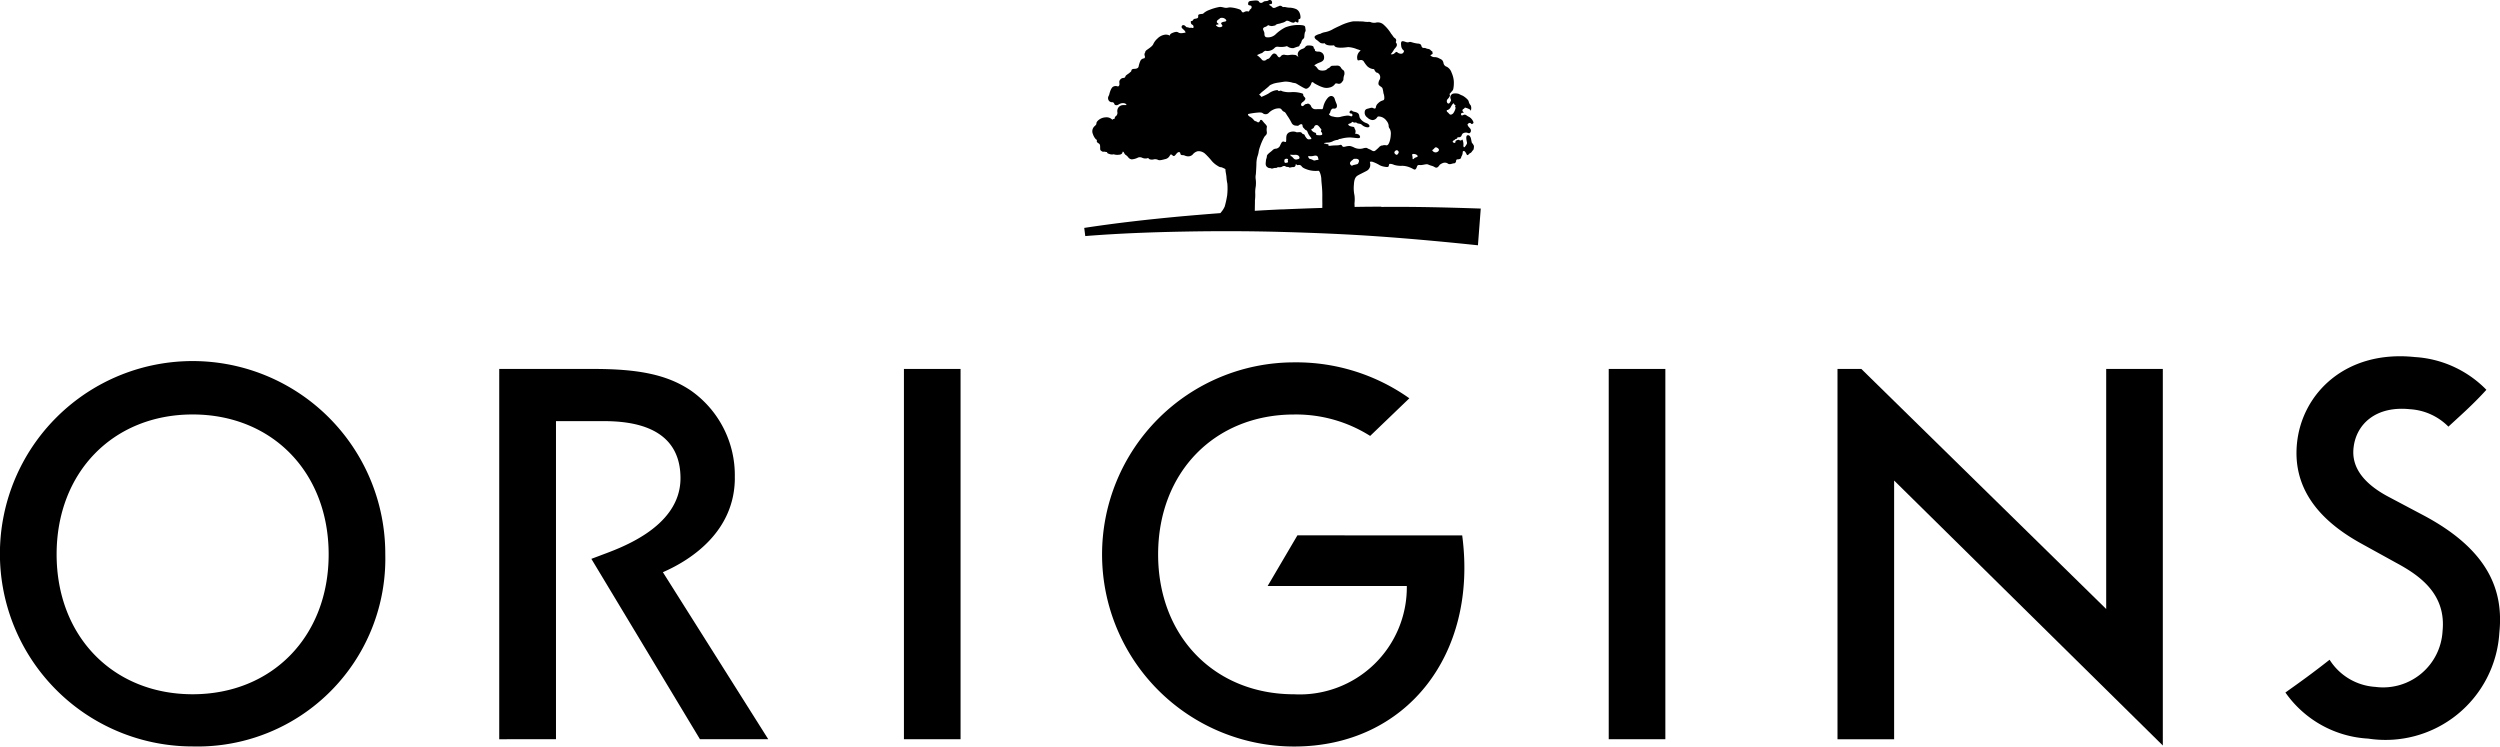
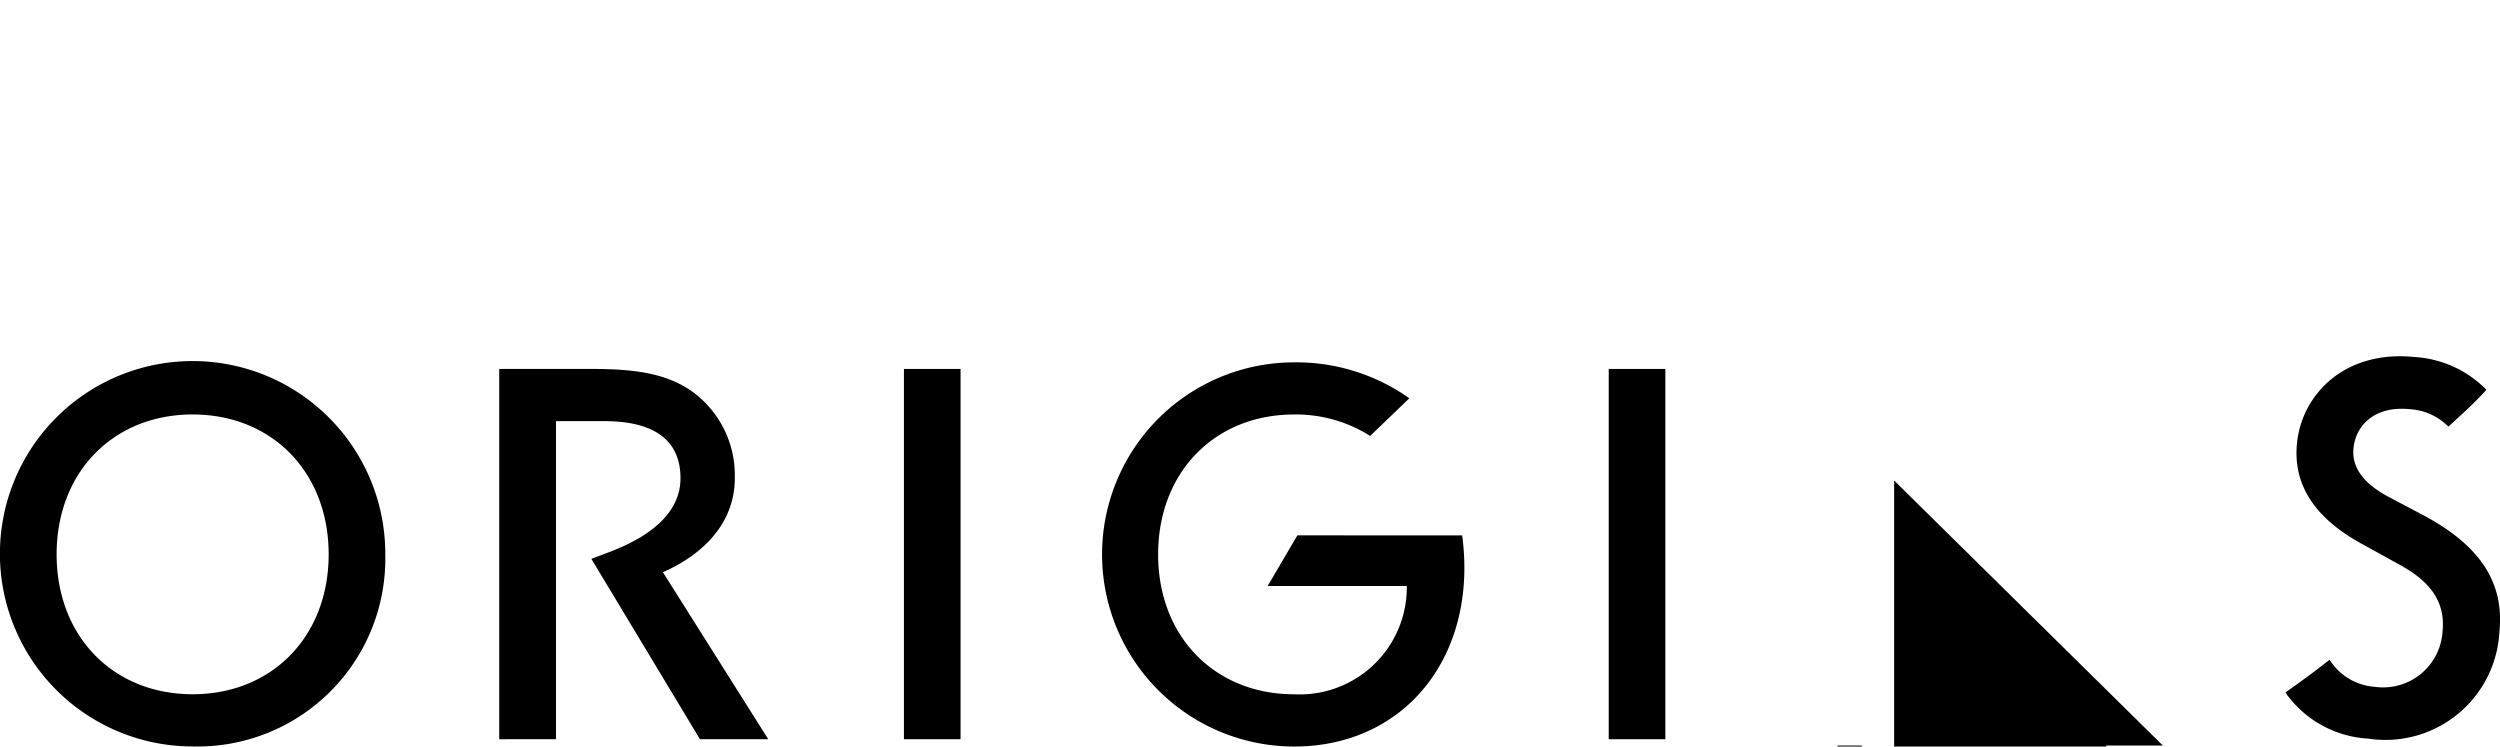
<svg xmlns="http://www.w3.org/2000/svg" width="153.101" height="45.717" viewBox="0 0 153.101 45.717">
  <g id="Group_1" data-name="Group 1" transform="translate(-140.234 -420.638)">
    <path id="Path_2" data-name="Path 2" d="M504.524,547.1l-1.822,3.1h8.522a6.561,6.561,0,0,1-6.9,6.633c-4.862,0-8.33-3.535-8.33-8.567s3.468-8.567,8.33-8.567a8.492,8.492,0,0,1,4.655,1.312l2.4-2.305a11.963,11.963,0,0,0-7.055-2.2,11.763,11.763,0,1,0,0,23.526c6.83,0,11.264-5.592,10.292-12.928Z" transform="translate(-284.836 -93.677)" />
    <g id="Group_1-2" data-name="Group 1" transform="translate(206.653 420.638)">
-       <path id="Path_3" data-name="Path 3" d="M499.608,430.54c.007.044-.02.047-.084.063s-.141.023-.141-.087,0-.109.081-.151a.22.22,0,0,1,.12.007c.04.027.026.054.01.086s.007.037.013.081m.127-.432a1.414,1.414,0,0,0,.268.013c.109-.013.265.013.3.133.026.1-.02.117-.133.144a.2.2,0,0,1-.219-.06c-.063-.063-.12-.151-.191-.137a.075.075,0,0,0-.027-.094m-.478,3.353q-.842.037-1.682.089l.009-.517v-.119a2.829,2.829,0,0,0,.016-.479,1.928,1.928,0,0,1,.034-.378,1.8,1.8,0,0,0,0-.422.864.864,0,0,1,.006-.322l.007-.1s.024-.362.027-.523a1.676,1.676,0,0,1,.057-.445,1.73,1.73,0,0,0,.073-.258,1.659,1.659,0,0,1,.094-.369,3.278,3.278,0,0,1,.268-.606c.08-.1.171-.133.144-.305a.84.84,0,0,1,.01-.312.344.344,0,0,0-.083-.138,2.7,2.7,0,0,1-.2-.231c-.031-.037-.109-.086-.144.007s-.109.127-.167.078-.171-.05-.208-.117a.711.711,0,0,0-.231-.2c-.067-.026-.2-.157-.083-.18a4.525,4.525,0,0,1,.646-.086c.18,0,.184.026.248.07a.272.272,0,0,0,.318-.031.97.97,0,0,1,.465-.274c.2-.034.281-.026.344.067a.329.329,0,0,0,.171.137c.067.034.127.171.177.237a3.7,3.7,0,0,1,.255.429.3.3,0,0,0,.268.171c.157.024.14,0,.228-.057s.174-.034.174.047a.219.219,0,0,0,.081.167c.054.05.06.091.151.13s.05.157.248.4c0,0,.127.144.016.144s-.161.054-.278-.1-.064-.187-.171-.211-.06-.13-.244-.12-.174.01-.219-.016a.593.593,0,0,0-.437.047c-.1.084-.144.137-.144.375s-.027.208-.12.18a.124.124,0,0,0-.167.057,1.53,1.53,0,0,0-.1.2.328.328,0,0,1-.231.167.3.3,0,0,0-.234.109c-.109.1-.335.241-.335.352s-.05.164-.057.281-.057.278.073.382.174.044.244.084.171-.04.271-.027.078-.06.219-.044a.3.3,0,0,0,.224-.06s.109-.037.164.007a.188.188,0,0,0,.133.034.165.165,0,0,1,.109.04c.016.016.146-.034.227-.029a.139.139,0,0,0,.154-.117c.007-.067.016-.081.06-.034s.077.027.124.02a.2.2,0,0,1,.187.084c.04.07.161.141.409.219a1.566,1.566,0,0,0,.569.057c.084,0,.07-.013.117.057a1.2,1.2,0,0,1,.109.465c0,.157.063.539.06.971s.007.572,0,.656v.122q-1.233.038-2.465.093m1.931-3.281c.117-.026.242-.034.274.109s.057.13-.063.143-.137.057-.234.013a.622.622,0,0,0-.185-.073c-.06-.006-.08-.05-.109-.1,0,0-.057-.083.047-.077a.644.644,0,0,0,.274-.016m-.1-1.65a.208.208,0,0,0,.141-.147.151.151,0,0,1,.248-.04c.1.091.1.133.14.164s.06.086.031.117-.013.077.023.109.067.148.01.167a.445.445,0,0,1-.2.016c-.064-.01-.144.01-.138-.057s-.044-.1-.1-.109a.406.406,0,0,1-.177-.131s-.054-.063.02-.091m2.35,2.032c.064-.094.158-.133.177-.167s.1-.034.171-.034.219.04.171.184-.08.144-.164.161a1.058,1.058,0,0,1-.151.034c-.031,0-.125.1-.188-.01a.127.127,0,0,1-.016-.167m-7.705-8.6c-.171.027-.252.081-.185.161s.074.127,0,.154a.25.25,0,0,1-.3-.054s-.109-.06.027-.077.088-.037.073-.063-.124-.054-.08-.154.144-.109.167-.157.194-.067.3,0,.171.164,0,.19m10.547,7.874a.136.136,0,0,1,.117.127c0,.057-.084.141-.084.141s-.044.054-.141-.044a.12.12,0,0,1-.04-.1.176.176,0,0,1,.148-.124m1.057.231c.174.013.284.144.18.184s-.144.054-.171.084-.1.1-.1,0a.694.694,0,0,0-.016-.161s-.067-.124.109-.109m1.158-.268c.083-.054.117-.171.219-.13s.2.138.109.227a.225.225,0,0,1-.344-.01s-.07-.034.016-.088m.89-2.42a.352.352,0,0,0,.2-.187A.972.972,0,0,1,509.7,427c.026-.024.057-.063.086.016.023.06.06.06.06.06s.05.04-.016.06a.219.219,0,0,1,.033.144.876.876,0,0,1-.137.294c-.05.06-.158.117-.219.063s-.109-.127-.141-.133c0,0-.093-.1,0-.133m-4.041,5.924q-.821,0-1.64.015l-.008-.219a1.988,1.988,0,0,0,0-.489,2.1,2.1,0,0,1-.034-.669c.021-.448.177-.516.289-.579s.4-.2.5-.258a.414.414,0,0,0,.2-.255.563.563,0,0,0-.016-.288.3.3,0,0,1,.143-.013,2.1,2.1,0,0,1,.437.2.936.936,0,0,0,.328.109c.195.037.241.01.255-.06s.017-.117.08-.117a.622.622,0,0,1,.244.063,1.445,1.445,0,0,0,.5.057,1.311,1.311,0,0,1,.455.094,1.791,1.791,0,0,1,.228.109c.124.081.177-.031.219-.158s.141-.09.231-.09.238-.04.341-.05.13.04.318.091.2.117.3.117.184-.154.211-.18a.7.7,0,0,1,.2-.109.328.328,0,0,1,.3.047c.117.073.268-.023.365-.023s.131-.109.131-.161a.08.08,0,0,1,.091-.081.4.4,0,0,0,.171-.041c.037-.023.047-.1.071-.154a.47.47,0,0,0,.067-.19c.01-.1,0-.109.064-.127s.148.13.177.2.091.057.109.023a.4.4,0,0,1,.137-.109c.044-.01.109-.138.148-.164s.054-.137.054-.2.016-.091-.021-.1,0-.07-.054-.1-.054-.057-.1-.284-.171-.261-.241-.219-.057.219-.024.359.026.14-.084.3-.13-.021-.117-.084a.823.823,0,0,0-.04-.271c-.021-.057-.044-.063-.063-.027a.112.112,0,0,1-.148.007c-.038-.037-.109-.007-.164.016s-.074.036-.074.1-.077.073-.141.026,0-.117.034-.12.1-.087.14-.094.08-.021.08-.063.05-.037.109-.037a.186.186,0,0,0,.143-.081.327.327,0,0,1,.087-.154.363.363,0,0,1,.268-.044c.067.027.141.057.191-.016a.193.193,0,0,0,.016-.2c-.026-.063-.138-.141-.171-.231s-.013-.067.027-.109a.109.109,0,0,1,.161-.016c.047.047.047.057.12.013s.02-.13.02-.13a.6.6,0,0,0-.265-.288.807.807,0,0,1-.161-.1.175.175,0,0,0-.191,0c-.083.04-.124.01-.127-.06a.085.085,0,0,1,.1-.081c.026.01.054.03.054-.013s-.063-.077-.067-.12a.109.109,0,0,1,.073-.109c.05-.013.05-.077.1-.077a1.115,1.115,0,0,1,.294.12c.026.023.044.127.06.016a.444.444,0,0,0-.016-.268.527.527,0,0,1-.128-.248c-.023-.127-.3-.315-.362-.348a2.094,2.094,0,0,1-.219-.1c-.063-.044-.382-.078-.465.023a.244.244,0,0,0-.06.268c.034.091.037.091-.04.219s-.161.05-.181-.007a.192.192,0,0,1,.03-.19.589.589,0,0,0,.127-.167c.054-.1-.013-.148-.013-.148.06-.047.127-.148.167-.184a.279.279,0,0,0,.077-.148,2,2,0,0,0,.027-.473,1.613,1.613,0,0,0-.137-.512.631.631,0,0,0-.288-.354.285.285,0,0,1-.2-.2.426.426,0,0,0-.08-.2c-.05-.063-.211-.117-.242-.144a.6.6,0,0,0-.271-.047.386.386,0,0,1-.219-.109.843.843,0,0,1,.109-.07c.05-.023.027-.017.024-.109s-.034-.044-.117-.14-.219-.07-.25-.1a.319.319,0,0,0-.174-.034c-.073,0-.124-.053-.144-.144s-.127-.124-.211-.124a1.875,1.875,0,0,1-.346-.073c-.094-.024-.1-.047-.219-.01s-.241-.063-.369-.063-.1.184-.081.335a.43.43,0,0,0,.171.255c-.06.291-.348.148-.392.109s-.07-.081-.184.031a.254.254,0,0,1-.241.067,1.547,1.547,0,0,0,.187-.26c.016-.044.144-.167.167-.227a.187.187,0,0,0-.007-.188c-.044-.047-.04-.084-.026-.1a.169.169,0,0,0-.065-.208c-.1-.06-.109-.131-.227-.265a2.407,2.407,0,0,0-.458-.555.523.523,0,0,0-.5-.127.657.657,0,0,1-.244-.013.393.393,0,0,0-.234-.034,1.7,1.7,0,0,1-.291-.027c-.05,0-.365-.016-.616-.007a2.913,2.913,0,0,0-.8.271c-.1.044-.338.154-.448.219a1.5,1.5,0,0,1-.465.171.818.818,0,0,0-.284.1.931.931,0,0,0-.288.109c-.158.091.013.241.06.265s.144.12.234.184a.392.392,0,0,0,.258.016c.109.2.58.13.58.13.06.224.682.133.856.109a1.669,1.669,0,0,1,.547.13,1.188,1.188,0,0,1,.224.083.512.512,0,0,0-.211.508c.024.131.054.091.174.077a.212.212,0,0,1,.219.074,1.787,1.787,0,0,0,.219.3.656.656,0,0,0,.419.181c.083.208.177.219.193.219s.05.013.12.087a.321.321,0,0,1,.034.322.49.49,0,0,0-.081.261c0,.138.2.174.247.281a1.725,1.725,0,0,1,.06.3.839.839,0,0,1,.054.312c-.01.12-.057.117-.12.141a.622.622,0,0,0-.265.171.369.369,0,0,0-.133.245c-.016.07-.06.1-.161.047s-.164-.007-.341.034-.184.154-.184.265a.359.359,0,0,0,.167.278.5.5,0,0,0,.315.154.337.337,0,0,0,.265-.144c.057-.07.047-.1.247-.057a.623.623,0,0,1,.348.252.547.547,0,0,1,.127.275.287.287,0,0,0,.07.211.641.641,0,0,1,.06.365,1.493,1.493,0,0,1-.076.425c-.03.084-.091.244-.208.219a.416.416,0,0,0-.244.016c-.029.007-.08-.007-.08.013s-.054.016-.1.077a2.249,2.249,0,0,1-.208.191c-.1.1-.184.06-.278,0s-.219-.091-.237-.117-.13-.04-.284.013a.792.792,0,0,1-.512-.05,1.066,1.066,0,0,0-.268-.1.919.919,0,0,0-.291.037c-.144.036-.164,0-.2-.057s-.08-.064-.157-.037-.328.013-.509.037-.174-.024-.174-.04.031-.067-.034-.054-.1-.027-.171-.03-.06-.04-.016-.047a1.8,1.8,0,0,1,.251-.023.794.794,0,0,0,.281-.094.934.934,0,0,1,.247-.067c.094-.007.076-.047.076-.047a1.215,1.215,0,0,0,.219-.044,2.051,2.051,0,0,1,.476-.057c.1,0,.244.02.448.04s.191-.084.128-.174-.271-.1-.271-.1a.26.26,0,0,0-.007-.278c-.044-.1-.016-.127-.13-.144s-.227-.05-.261-.109,0-.063.03-.073.144-.047.164-.08.016-.06.093-.016a.219.219,0,0,0,.177.007c.109.121.232.037.365.161s.361.177.429.124.01-.18-.177-.244a.723.723,0,0,1-.341-.248c-.109-.117-.044-.231-.144-.335s-.307-.1-.351-.143a.092.092,0,0,0-.151,0,.08.08,0,0,0,.04.143c.07,0,.109.031.109.1a.073.073,0,0,1-.109.067.475.475,0,0,0-.255-.034,2.687,2.687,0,0,0-.408.084.935.935,0,0,1-.419-.031.328.328,0,0,1-.254-.144.266.266,0,0,0,.09-.133.285.285,0,0,1,.067-.148.126.126,0,0,1,.148-.057c.228.007.2-.194.174-.274a3.5,3.5,0,0,1-.127-.338c-.026-.109-.208-.281-.422-.044a1.259,1.259,0,0,0-.281.589c-.026.1-.05.109-.1.1s-.245,0-.4,0a.28.28,0,0,1-.244-.2.281.281,0,0,0-.1-.109.142.142,0,0,0-.143-.02c-.034.024-.081-.013-.178.084s-.151.05-.174.013a.14.14,0,0,1,.031-.154c.047-.057.109-.073.174-.157s.05-.13.024-.164-.109-.1-.109-.174a.08.08,0,0,0-.063-.084,1.857,1.857,0,0,0-.706-.077,1.514,1.514,0,0,1-.522-.06.159.159,0,0,0-.148-.023.074.074,0,0,1-.1-.013c-.027-.044-.07-.031-.18-.013a1.042,1.042,0,0,0-.388.18,3.1,3.1,0,0,1-.458.219.415.415,0,0,0-.14-.138.762.762,0,0,0,.109-.1c.077-.08.252-.2.291-.244a2.794,2.794,0,0,0,.219-.187c.061-.078.2-.109.234-.133a1.893,1.893,0,0,1,.348-.077c.137-.02.354-.06.424-.06a1.752,1.752,0,0,1,.393.057c.064.029.194.029.247.057s.388.234.472.271.133.091.255.013a.536.536,0,0,0,.211-.3c.04-.109.109-.06.161-.007a2.03,2.03,0,0,0,.231.127,1.821,1.821,0,0,0,.308.13.692.692,0,0,0,.411.016.536.536,0,0,0,.315-.184c.037-.07.083-.084.191-.054a.219.219,0,0,0,.247-.084c.057-.07.1-.12.1-.18a.792.792,0,0,1,.047-.258c.034-.086.016-.255-.041-.291a.5.5,0,0,1-.174-.191.243.243,0,0,0-.2-.1c-.06,0-.2.007-.312.01s-.164.14-.234.148-.087.12-.274.141-.338-.013-.4-.127a.6.6,0,0,0-.2-.188,1.507,1.507,0,0,1,.368-.187c.252-.1.234-.241.237-.3a.359.359,0,0,0-.077-.234.367.367,0,0,0-.315-.12.342.342,0,0,1-.167-.05.162.162,0,0,0-.081-.161c.027-.12-.087-.154-.231-.164s-.219,0-.291.1-.187.1-.271.154a.354.354,0,0,0-.177.227.346.346,0,0,0,.044.234C500.1,424,500.056,424,500,424a1.007,1.007,0,0,0-.264,0,.85.85,0,0,1-.305,0,.243.243,0,0,0-.278.1c-.1.127-.177-.024-.219-.077a.218.218,0,0,0-.174-.109c-.083,0-.157.1-.219.187s-.1.133-.177.148-.109.1-.2.1a.177.177,0,0,1-.184-.091,1.726,1.726,0,0,0-.275-.244s.138-.067.211-.094.12-.036.148-.073a.537.537,0,0,1,.151-.1.6.6,0,0,0,.578-.184.248.248,0,0,1,.2-.063,1.332,1.332,0,0,0,.476-.016c.094-.054.151.054.25.073a.544.544,0,0,0,.219.029c.047-.013.208-.081.3-.1s.07-.1.1-.127a.407.407,0,0,0,.091-.161.306.306,0,0,1,.1-.171.176.176,0,0,0,.077-.133,1.442,1.442,0,0,1,.031-.261c.023-.073.067-.067.037-.228s.031-.219-.391-.237a2.217,2.217,0,0,0-.84.147,2.487,2.487,0,0,0-.609.437.677.677,0,0,1-.482.174c-.184,0-.19-.13-.19-.234s-.084-.211-.084-.275.05-.109.141-.133a.406.406,0,0,0,.167-.109.614.614,0,0,0,.227.06.937.937,0,0,0,.154-.029c.02,0,.078-.007.08-.034s.151-.078.2-.078a1.067,1.067,0,0,0,.18-.054.586.586,0,0,0,.252-.109c.1-.08.265.06.375.084s.134.01.167-.03.023-.024.133.02.094-.067.094-.135.023-.054.067-.07.057-.047.057-.12a.716.716,0,0,0-.063-.271.45.45,0,0,0-.192-.208,1.123,1.123,0,0,0-.437-.094c-.161-.007-.231-.047-.308-.04a.158.158,0,0,1-.148-.047.186.186,0,0,0-.157-.02c0,.016-.084.029-.187.084s-.191.047-.219.016a.484.484,0,0,0-.161-.13c-.109-.054.01-.084.067-.084s.084-.084.047-.174a.14.14,0,0,0-.2-.054c-.044.03-.054.04-.177.05s-.109.034-.194.081a.152.152,0,0,1-.224-.063c-.054-.094-.305-.05-.466-.034s-.184.077-.19.187.144.077.19.12a.13.13,0,0,1-.01.167c-.036.05-.084.054-.091.1s-.067.081-.067.081a.3.3,0,0,0-.252.023c-.09.054-.133.026-.18-.057s-.067-.086-.25-.144a2.063,2.063,0,0,0-.419-.077c-.109-.007-.177.03-.288.026s-.211-.057-.364-.057a3.055,3.055,0,0,0-.64.184,1.062,1.062,0,0,0-.328.18c-.09.077-.03.05-.2.073s-.161.057-.158.167-.148.109-.2.124a.144.144,0,0,0-.1.054c-.013.027-.05.086-.109.086s-.044.027-.04.091a.149.149,0,0,0,.08.127.141.141,0,0,1,.081.158c-.007.1-.077.016-.187.034s-.109-.029-.174-.029-.05.007-.144-.081-.2-.054-.219.026.02.109.12.2a.413.413,0,0,1,.124.174c-.318.074-.378.037-.473-.016s-.247,0-.378.06-.12.154-.12.154-.057-.065-.251-.07a.8.8,0,0,0-.5.237,1.019,1.019,0,0,0-.255.334c-.047.124-.224.244-.375.349s-.12.161-.12.161a.219.219,0,0,0-.033.219c.023.057.016.157-.057.157a.273.273,0,0,0-.219.171,1.554,1.554,0,0,0-.1.328c-.021.1-.127.138-.258.141s-.184.05-.184.109-.073.09-.117.137-.227.141-.247.211a.119.119,0,0,1-.109.1.258.258,0,0,0-.208.1c-.084.1-.054.154-.05.265s-.063.174-.12.151a.316.316,0,0,0-.252.013c-.127.047-.219.338-.247.463s-.1.151-.073.3a.235.235,0,0,0,.227.195.135.135,0,0,1,.144.083c.016.054.037.1.146.1s.18-.127.388-.127.219.12.219.12h-.2a.366.366,0,0,0-.315.177.393.393,0,0,0-.044.261.26.26,0,0,1-.067.219.2.2,0,0,0-.091.109c-.006.037,0,.081-.063.084a.094.094,0,0,0-.084.054.476.476,0,0,0-.408-.154.722.722,0,0,0-.505.228c-.14.171.021.141-.18.315a.422.422,0,0,0-.1.485.87.87,0,0,0,.184.318c.047.024.067.031.054.109s.094.124.138.157.07.08.067.25.033.167.109.219.109.007.18.026a.79.79,0,0,0,.133.021c.017.086.044.081.167.124a.4.4,0,0,0,.237.01.722.722,0,0,0,.315.029c.248-.01.231-.187.231-.187l.06.01s.077.164.127.184a.651.651,0,0,1,.174.167.318.318,0,0,0,.2.109,1,1,0,0,0,.382-.109.318.318,0,0,1,.257.01.477.477,0,0,0,.291.037c.074-.037.109,0,.141.044a.418.418,0,0,0,.284.016.416.416,0,0,1,.258.033c.063.031.154.031.419-.043a.4.4,0,0,0,.3-.219c.037-.034.041-.135.171-.01s.2-.109.315-.18.157.02.161.063.023.1.143.1.073.024.261.067a.39.39,0,0,0,.354-.109.555.555,0,0,1,.312-.2.6.6,0,0,1,.437.148,4.5,4.5,0,0,1,.422.455,1.436,1.436,0,0,0,.385.312.328.328,0,0,0,.2.067,2.01,2.01,0,0,1,.19.084c.053.031.054,0,.06.109s.054.288.06.432a2.851,2.851,0,0,0,.054.382,3.726,3.726,0,0,1-.013.72,5.886,5.886,0,0,1-.148.676,1.385,1.385,0,0,1-.219.348.249.249,0,0,1-.052.059q-1.152.087-2.3.189c-2.018.186-4.025.408-6.033.716l.063.5c2-.161,4.013-.236,6.022-.274s4.02-.035,6.028.021,4.012.138,6.015.281,3.995.328,5.983.536l.172-2.249c-2.034-.069-4.067-.121-6.1-.1" transform="translate(-487.147 -420.638)" />
-     </g>
+       </g>
    <path id="Path_4" data-name="Path 4" d="M160.361,548.27c0,5.03-3.468,8.567-8.33,8.567s-8.33-3.535-8.33-8.567,3.468-8.567,8.33-8.567,8.33,3.535,8.33,8.567m3.468,0a11.8,11.8,0,1,0-11.8,11.763,11.5,11.5,0,0,0,11.8-11.763" transform="translate(0 -93.683)" />
    <rect id="Rectangle_1" data-name="Rectangle 1" width="3.468" height="22.676" transform="translate(195.591 443.232)" />
    <rect id="Rectangle_2" data-name="Rectangle 2" width="3.468" height="22.676" transform="translate(238.753 443.232)" />
-     <path id="Path_5" data-name="Path 5" d="M747.812,561.692v-23.06h-3.468v14.7l-14.994-14.7h-1.461v22.676h3.468V545.465Z" transform="translate(-475.126 -95.399)" />
+     <path id="Path_5" data-name="Path 5" d="M747.812,561.692h-3.468v14.7l-14.994-14.7h-1.461v22.676h3.468V545.465Z" transform="translate(-475.126 -95.399)" />
    <path id="Path_6" data-name="Path 6" d="M883.427,536.626a6.687,6.687,0,0,0-4.374-2c-4.227-.444-6.9,2.215-7.217,5.258-.355,3.381,2.22,5.224,4,6.2l2.068,1.141c1.422.765,3.083,1.9,2.843,4.2a3.644,3.644,0,0,1-4.117,3.4,3.578,3.578,0,0,1-2.8-1.662c-1.067.839-1.791,1.357-2.706,2.006a6.635,6.635,0,0,0,5.071,2.824,6.988,6.988,0,0,0,8.03-6.472c.27-2.57-.631-5.057-4.612-7.185l-2.17-1.15c-2.1-1.11-2.218-2.318-2.147-2.994.153-1.453,1.366-2.592,3.462-2.371a3.615,3.615,0,0,1,2.349,1.067c.712-.663,1.447-1.293,2.322-2.252" transform="translate(-590.931 -92.122)" />
    <path id="Path_7" data-name="Path 7" d="M314.329,545.293c0,3.263-2.639,5.017-4.407,5.785l6.452,10.227h-4.182l-6.65-11.045.5-.187c1-.39,4.955-1.641,4.959-4.747,0-3.2-3.026-3.5-4.725-3.5h-2.9v19.481H299.9V538.63h5.756c2.754,0,4.522.34,5.984,1.327a6.327,6.327,0,0,1,2.686,5.338" transform="translate(-129.093 -95.398)" />
  </g>
</svg>